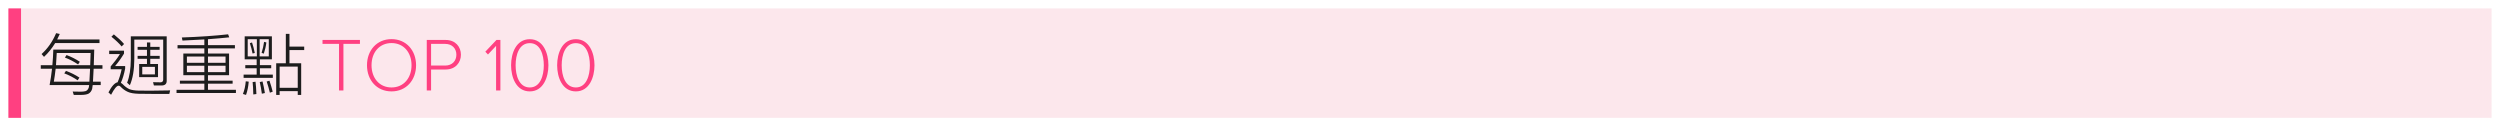
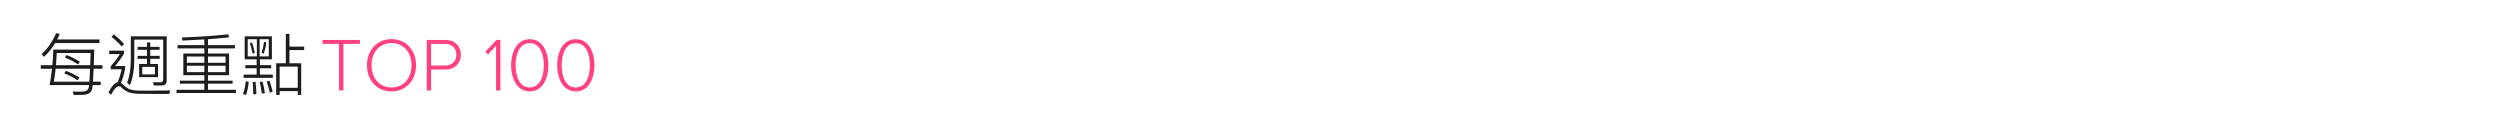
<svg xmlns="http://www.w3.org/2000/svg" width="1188px" height="60px" viewBox="0 0 1188 60" version="1.1">
  <title>imgTitleTop100BeautyZh</title>
  <desc>Created with Sketch.</desc>
  <defs />
  <g id="Styleguide" stroke="none" stroke-width="1" fill="none" fill-rule="evenodd">
    <g id="Desktop-HD" transform="translate(-30, -112)">
      <g id="Group-8" transform="translate(30, 112)">
-         <rect id="Rectangle-6" fill="#FFFFFF" x="0" y="0" width="1188" height="60" />
-         <rect id="Rectangle-18" fill="#FCE7EC" x="4" y="4" width="1180" height="52" />
-         <path d="M26.224,20.464 C24.688,22.96 22.928,25.168 20.912,27.024 L19.76,25.68 C22.672,23.056 24.976,19.76 26.672,15.76 L28.4,16.144 C28.016,17.04 27.6,17.936 27.152,18.768 L47.28,18.768 L47.28,20.464 L26.224,20.464 Z M31.344,33.68 C33.712,34.544 35.824,35.6 37.744,36.88 L36.912,38.16 C34.832,36.752 32.72,35.664 30.544,34.864 L31.344,33.68 Z M23.568,40.432 C24.048,37.904 24.432,35.312 24.72,32.656 L19.376,32.656 L19.376,30.992 L24.88,30.992 C25.104,28.56 25.264,26.096 25.328,23.568 L44.784,23.568 C44.72,26.352 44.624,28.816 44.56,30.992 L48.688,30.992 L48.688,32.656 L44.496,32.656 C44.368,35.216 44.272,37.264 44.176,38.8 L47.856,38.8 L47.856,40.432 L44.048,40.432 C43.952,41.36 43.856,41.968 43.792,42.224 C43.504,43.216 42.96,43.952 42.16,44.464 C41.36,44.88 40.176,45.104 38.64,45.104 L35.056,45.104 L34.544,43.504 C35.952,43.536 37.264,43.568 38.416,43.568 C39.248,43.568 39.984,43.472 40.624,43.312 C41.328,43.088 41.808,42.576 42.128,41.744 C42.192,41.552 42.288,41.136 42.352,40.432 L23.568,40.432 Z M42.48,38.8 C42.576,37.264 42.672,35.216 42.8,32.656 L26.448,32.656 C26.192,34.896 25.904,36.944 25.584,38.8 L42.48,38.8 Z M26.608,30.992 L42.864,30.992 C42.928,29.232 42.992,27.312 43.056,25.2 L26.96,25.2 C26.864,27.248 26.736,29.168 26.608,30.992 Z M31.632,26.16 C33.936,27.024 36.016,28.08 37.936,29.36 L37.104,30.608 C35.056,29.232 32.976,28.144 30.832,27.344 L31.632,26.16 Z M69.84,20.176 L71.408,20.176 L71.408,22.256 L75.856,22.256 L75.856,23.664 L71.408,23.664 L71.408,26.544 L75.888,26.544 L75.888,27.952 L71.408,27.952 L71.408,30.416 L75.088,30.416 L75.088,36.656 L66.128,36.656 L66.128,30.416 L69.84,30.416 L69.84,27.952 L65.392,27.952 L65.392,26.544 L69.84,26.544 L69.84,23.664 L65.392,23.664 L65.392,22.256 L69.84,22.256 L69.84,20.176 Z M79.216,17.264 L79.216,38.448 C79.216,39.888 78.384,40.624 76.752,40.624 L73.136,40.624 L72.72,39.056 C74,39.088 75.152,39.12 76.208,39.12 C77.104,39.12 77.552,38.672 77.552,37.84 L77.552,18.832 L63.824,18.832 L63.824,28.208 C63.792,33.264 63.088,37.36 61.712,40.496 L60.4,39.312 C61.552,36.4 62.128,32.752 62.16,28.336 L62.16,17.264 L79.216,17.264 Z M73.616,35.344 L73.616,31.76 L67.6,31.76 L67.6,35.344 L73.616,35.344 Z M54.096,16.336 C56.016,17.872 57.648,19.376 58.96,20.912 L57.808,22.064 C56.592,20.624 54.992,19.088 52.944,17.456 L54.096,16.336 Z M51.888,24.08 L58.928,24.08 L58.928,25.456 C57.712,27.504 56.304,29.488 54.672,31.408 L59.472,31.408 L59.472,32.592 C58.96,35.28 58.256,37.552 57.424,39.376 C57.712,39.504 58,39.728 58.32,40.016 C59.28,41.04 60.336,41.808 61.456,42.352 C62.576,42.8 64.08,43.024 65.968,43.056 C67.728,43.056 69.744,43.088 71.984,43.088 C74.256,43.088 77.2,43.024 80.848,42.96 L80.464,44.624 L72.208,44.624 C69.68,44.624 67.568,44.592 65.84,44.56 C63.632,44.496 61.936,44.208 60.752,43.664 C59.44,43.088 58.256,42.224 57.168,41.072 C56.912,40.816 56.624,40.72 56.368,40.72 C55.472,40.72 54.288,42.16 52.784,45.04 L51.536,43.92 C53.072,40.944 54.544,39.344 55.888,39.088 C56.656,37.328 57.296,35.28 57.808,32.912 L52.592,32.912 L52.592,31.568 C54.32,29.584 55.792,27.632 57.008,25.68 L51.888,25.68 L51.888,24.08 Z M87.12,25.424 L97.104,25.424 L97.104,22.992 L84.368,22.992 L84.368,21.456 L97.104,21.456 L97.104,18.736 C93.808,18.928 90.352,19.12 86.704,19.28 L86.416,17.808 C94.736,17.52 102.064,17.008 108.4,16.304 L108.944,17.744 C105.84,18.064 102.48,18.384 98.832,18.64 L98.832,21.456 L111.632,21.456 L111.632,22.992 L98.832,22.992 L98.832,25.424 L108.848,25.424 L108.848,35.728 L98.832,35.728 L98.832,38.32 L110.544,38.32 L110.544,39.76 L98.832,39.76 L98.832,42.672 L112.112,42.672 L112.112,44.208 L83.888,44.208 L83.888,42.672 L97.104,42.672 L97.104,39.76 L85.488,39.76 L85.488,38.32 L97.104,38.32 L97.104,35.728 L87.12,35.728 L87.12,25.424 Z M107.184,34.288 L107.184,31.248 L98.832,31.248 L98.832,34.288 L107.184,34.288 Z M97.104,34.288 L97.104,31.248 L88.816,31.248 L88.816,34.288 L97.104,34.288 Z M88.816,29.84 L97.104,29.84 L97.104,26.864 L88.816,26.864 L88.816,29.84 Z M98.832,26.864 L98.832,29.84 L107.184,29.84 L107.184,26.864 L98.832,26.864 Z M116.56,30.96 L121.968,30.96 L121.968,28.208 L116.272,28.208 L116.272,17.264 L129.2,17.264 L129.2,28.208 L123.504,28.208 L123.504,30.96 L128.88,30.96 L128.88,32.432 L123.504,32.432 L123.504,35.44 L129.648,35.44 L129.648,37.008 L115.76,37.008 L115.76,35.44 L121.968,35.44 L121.968,32.432 L116.56,32.432 L116.56,30.96 Z M116.784,38.64 L118.192,38.8 C118,41.168 117.584,43.248 116.912,45.104 L115.44,44.656 C116.144,42.896 116.592,40.88 116.784,38.64 Z M121.424,38.832 C121.616,40.272 121.744,42.224 121.84,44.688 L120.368,44.88 C120.304,42.352 120.208,40.4 120.048,38.992 L121.424,38.832 Z M128.048,38.352 C128.688,40.24 129.2,41.968 129.584,43.568 L128.24,44.048 C127.824,42.224 127.312,40.464 126.736,38.736 L128.048,38.352 Z M124.752,38.704 C125.2,40.4 125.552,42.224 125.872,44.208 L124.432,44.528 C124.144,42.416 123.824,40.592 123.44,38.992 L124.752,38.704 Z M127.728,26.8 L127.728,18.64 L123.376,18.64 L123.376,26.8 L127.728,26.8 Z M122.064,26.8 L122.064,18.64 L117.712,18.64 L117.712,26.8 L122.064,26.8 Z M125.488,19.888 L126.576,20.176 C126.352,22.032 125.936,23.792 125.36,25.488 L124.304,25.104 C124.848,23.472 125.232,21.744 125.488,19.888 Z M119.76,20.176 C120.272,21.616 120.688,23.28 121.072,25.168 L120.016,25.424 C119.696,23.728 119.248,22.096 118.736,20.528 L119.76,20.176 Z M135.824,16.08 L137.552,16.08 L137.552,22.16 L144.56,22.16 L144.56,23.792 L137.552,23.792 L137.552,30.064 L143.12,30.064 L143.12,45.104 L141.488,45.104 L141.488,43.312 L132.88,43.312 L132.88,45.104 L131.248,45.104 L131.248,30.064 L135.824,30.064 L135.824,16.08 Z M132.88,41.712 L141.488,41.712 L141.488,31.664 L132.88,31.664 L132.88,41.712 Z" id="每週重點" fill="#1D1D1D" />
-         <rect id="Rectangle-16" fill="#FF4081" x="4" y="4" width="6" height="52" />
+         <path d="M26.224,20.464 C24.688,22.96 22.928,25.168 20.912,27.024 L19.76,25.68 C22.672,23.056 24.976,19.76 26.672,15.76 L28.4,16.144 C28.016,17.04 27.6,17.936 27.152,18.768 L47.28,18.768 L47.28,20.464 L26.224,20.464 Z M31.344,33.68 C33.712,34.544 35.824,35.6 37.744,36.88 L36.912,38.16 C34.832,36.752 32.72,35.664 30.544,34.864 L31.344,33.68 Z M23.568,40.432 C24.048,37.904 24.432,35.312 24.72,32.656 L19.376,32.656 L19.376,30.992 L24.88,30.992 C25.104,28.56 25.264,26.096 25.328,23.568 L44.784,23.568 C44.72,26.352 44.624,28.816 44.56,30.992 L48.688,30.992 L48.688,32.656 L44.496,32.656 C44.368,35.216 44.272,37.264 44.176,38.8 L47.856,38.8 L47.856,40.432 L44.048,40.432 C43.952,41.36 43.856,41.968 43.792,42.224 C43.504,43.216 42.96,43.952 42.16,44.464 C41.36,44.88 40.176,45.104 38.64,45.104 L35.056,45.104 L34.544,43.504 C35.952,43.536 37.264,43.568 38.416,43.568 C39.248,43.568 39.984,43.472 40.624,43.312 C41.328,43.088 41.808,42.576 42.128,41.744 C42.192,41.552 42.288,41.136 42.352,40.432 L23.568,40.432 Z M42.48,38.8 C42.576,37.264 42.672,35.216 42.8,32.656 L26.448,32.656 C26.192,34.896 25.904,36.944 25.584,38.8 L42.48,38.8 Z M26.608,30.992 L42.864,30.992 C42.928,29.232 42.992,27.312 43.056,25.2 L26.96,25.2 C26.864,27.248 26.736,29.168 26.608,30.992 Z M31.632,26.16 C33.936,27.024 36.016,28.08 37.936,29.36 L37.104,30.608 C35.056,29.232 32.976,28.144 30.832,27.344 L31.632,26.16 Z M69.84,20.176 L71.408,20.176 L71.408,22.256 L75.856,22.256 L75.856,23.664 L71.408,23.664 L71.408,26.544 L75.888,26.544 L75.888,27.952 L71.408,27.952 L71.408,30.416 L75.088,30.416 L75.088,36.656 L66.128,36.656 L66.128,30.416 L69.84,30.416 L69.84,27.952 L65.392,27.952 L65.392,26.544 L69.84,26.544 L69.84,23.664 L65.392,23.664 L65.392,22.256 L69.84,22.256 L69.84,20.176 Z M79.216,17.264 L79.216,38.448 C79.216,39.888 78.384,40.624 76.752,40.624 L73.136,40.624 L72.72,39.056 C74,39.088 75.152,39.12 76.208,39.12 C77.104,39.12 77.552,38.672 77.552,37.84 L77.552,18.832 L63.824,18.832 L63.824,28.208 C63.792,33.264 63.088,37.36 61.712,40.496 L60.4,39.312 C61.552,36.4 62.128,32.752 62.16,28.336 L62.16,17.264 L79.216,17.264 Z M73.616,35.344 L73.616,31.76 L67.6,31.76 L67.6,35.344 L73.616,35.344 Z M54.096,16.336 C56.016,17.872 57.648,19.376 58.96,20.912 L57.808,22.064 C56.592,20.624 54.992,19.088 52.944,17.456 L54.096,16.336 Z M51.888,24.08 L58.928,24.08 L58.928,25.456 C57.712,27.504 56.304,29.488 54.672,31.408 L59.472,31.408 L59.472,32.592 C58.96,35.28 58.256,37.552 57.424,39.376 C57.712,39.504 58,39.728 58.32,40.016 C59.28,41.04 60.336,41.808 61.456,42.352 C62.576,42.8 64.08,43.024 65.968,43.056 C67.728,43.056 69.744,43.088 71.984,43.088 C74.256,43.088 77.2,43.024 80.848,42.96 L80.464,44.624 L72.208,44.624 C69.68,44.624 67.568,44.592 65.84,44.56 C63.632,44.496 61.936,44.208 60.752,43.664 C59.44,43.088 58.256,42.224 57.168,41.072 C55.472,40.72 54.288,42.16 52.784,45.04 L51.536,43.92 C53.072,40.944 54.544,39.344 55.888,39.088 C56.656,37.328 57.296,35.28 57.808,32.912 L52.592,32.912 L52.592,31.568 C54.32,29.584 55.792,27.632 57.008,25.68 L51.888,25.68 L51.888,24.08 Z M87.12,25.424 L97.104,25.424 L97.104,22.992 L84.368,22.992 L84.368,21.456 L97.104,21.456 L97.104,18.736 C93.808,18.928 90.352,19.12 86.704,19.28 L86.416,17.808 C94.736,17.52 102.064,17.008 108.4,16.304 L108.944,17.744 C105.84,18.064 102.48,18.384 98.832,18.64 L98.832,21.456 L111.632,21.456 L111.632,22.992 L98.832,22.992 L98.832,25.424 L108.848,25.424 L108.848,35.728 L98.832,35.728 L98.832,38.32 L110.544,38.32 L110.544,39.76 L98.832,39.76 L98.832,42.672 L112.112,42.672 L112.112,44.208 L83.888,44.208 L83.888,42.672 L97.104,42.672 L97.104,39.76 L85.488,39.76 L85.488,38.32 L97.104,38.32 L97.104,35.728 L87.12,35.728 L87.12,25.424 Z M107.184,34.288 L107.184,31.248 L98.832,31.248 L98.832,34.288 L107.184,34.288 Z M97.104,34.288 L97.104,31.248 L88.816,31.248 L88.816,34.288 L97.104,34.288 Z M88.816,29.84 L97.104,29.84 L97.104,26.864 L88.816,26.864 L88.816,29.84 Z M98.832,26.864 L98.832,29.84 L107.184,29.84 L107.184,26.864 L98.832,26.864 Z M116.56,30.96 L121.968,30.96 L121.968,28.208 L116.272,28.208 L116.272,17.264 L129.2,17.264 L129.2,28.208 L123.504,28.208 L123.504,30.96 L128.88,30.96 L128.88,32.432 L123.504,32.432 L123.504,35.44 L129.648,35.44 L129.648,37.008 L115.76,37.008 L115.76,35.44 L121.968,35.44 L121.968,32.432 L116.56,32.432 L116.56,30.96 Z M116.784,38.64 L118.192,38.8 C118,41.168 117.584,43.248 116.912,45.104 L115.44,44.656 C116.144,42.896 116.592,40.88 116.784,38.64 Z M121.424,38.832 C121.616,40.272 121.744,42.224 121.84,44.688 L120.368,44.88 C120.304,42.352 120.208,40.4 120.048,38.992 L121.424,38.832 Z M128.048,38.352 C128.688,40.24 129.2,41.968 129.584,43.568 L128.24,44.048 C127.824,42.224 127.312,40.464 126.736,38.736 L128.048,38.352 Z M124.752,38.704 C125.2,40.4 125.552,42.224 125.872,44.208 L124.432,44.528 C124.144,42.416 123.824,40.592 123.44,38.992 L124.752,38.704 Z M127.728,26.8 L127.728,18.64 L123.376,18.64 L123.376,26.8 L127.728,26.8 Z M122.064,26.8 L122.064,18.64 L117.712,18.64 L117.712,26.8 L122.064,26.8 Z M125.488,19.888 L126.576,20.176 C126.352,22.032 125.936,23.792 125.36,25.488 L124.304,25.104 C124.848,23.472 125.232,21.744 125.488,19.888 Z M119.76,20.176 C120.272,21.616 120.688,23.28 121.072,25.168 L120.016,25.424 C119.696,23.728 119.248,22.096 118.736,20.528 L119.76,20.176 Z M135.824,16.08 L137.552,16.08 L137.552,22.16 L144.56,22.16 L144.56,23.792 L137.552,23.792 L137.552,30.064 L143.12,30.064 L143.12,45.104 L141.488,45.104 L141.488,43.312 L132.88,43.312 L132.88,45.104 L131.248,45.104 L131.248,30.064 L135.824,30.064 L135.824,16.08 Z M132.88,41.712 L141.488,41.712 L141.488,31.664 L132.88,31.664 L132.88,41.712 Z" id="每週重點" fill="#1D1D1D" />
        <path d="M163.196,43 L161.108,43 L161.108,20.86 L153.26,20.86 L153.26,18.988 L171.044,18.988 L171.044,20.86 L163.196,20.86 L163.196,43 Z M186.056,43.432 C179,43.432 174.392,38.032 174.392,31.012 C174.392,23.992 179,18.592 186.056,18.592 C193.076,18.592 197.72,23.992 197.72,31.012 C197.72,38.032 193.076,43.432 186.056,43.432 Z M186.056,41.56 C191.816,41.56 195.56,37.06 195.56,31.012 C195.56,24.928 191.816,20.464 186.056,20.464 C180.26,20.464 176.552,24.928 176.552,31.012 C176.552,37.06 180.26,41.56 186.056,41.56 Z M204.848,43 L202.796,43 L202.796,18.988 L211.796,18.988 C216.404,18.988 219.032,22.228 219.032,26.008 C219.032,29.788 216.368,33.028 211.796,33.028 L204.848,33.028 L204.848,43 Z M211.58,31.156 C214.784,31.156 216.872,28.996 216.872,26.008 C216.872,22.984 214.784,20.86 211.58,20.86 L204.848,20.86 L204.848,31.156 L211.58,31.156 Z M237.788,43 L235.736,43 L235.736,21.796 L231.884,25.9 L230.624,24.568 L235.916,18.988 L237.788,18.988 L237.788,43 Z M251.756,43.432 C245.276,43.432 242.864,36.7 242.864,31.012 C242.864,25.288 245.276,18.628 251.756,18.628 C258.164,18.628 260.612,25.288 260.612,31.012 C260.612,36.7 258.164,43.432 251.756,43.432 Z M251.756,41.56 C256.76,41.56 258.416,35.944 258.416,31.012 C258.416,26.044 256.796,20.5 251.756,20.5 C246.68,20.5 245.024,26.044 245.024,31.012 C245.024,35.944 246.68,41.56 251.756,41.56 Z M273.644,43.432 C267.164,43.432 264.752,36.7 264.752,31.012 C264.752,25.288 267.164,18.628 273.644,18.628 C280.052,18.628 282.5,25.288 282.5,31.012 C282.5,36.7 280.052,43.432 273.644,43.432 Z M273.644,41.56 C278.648,41.56 280.304,35.944 280.304,31.012 C280.304,26.044 278.684,20.5 273.644,20.5 C268.568,20.5 266.912,26.044 266.912,31.012 C266.912,35.944 268.568,41.56 273.644,41.56 Z" id="TOP-100" fill="#FF4081" />
      </g>
    </g>
  </g>
</svg>